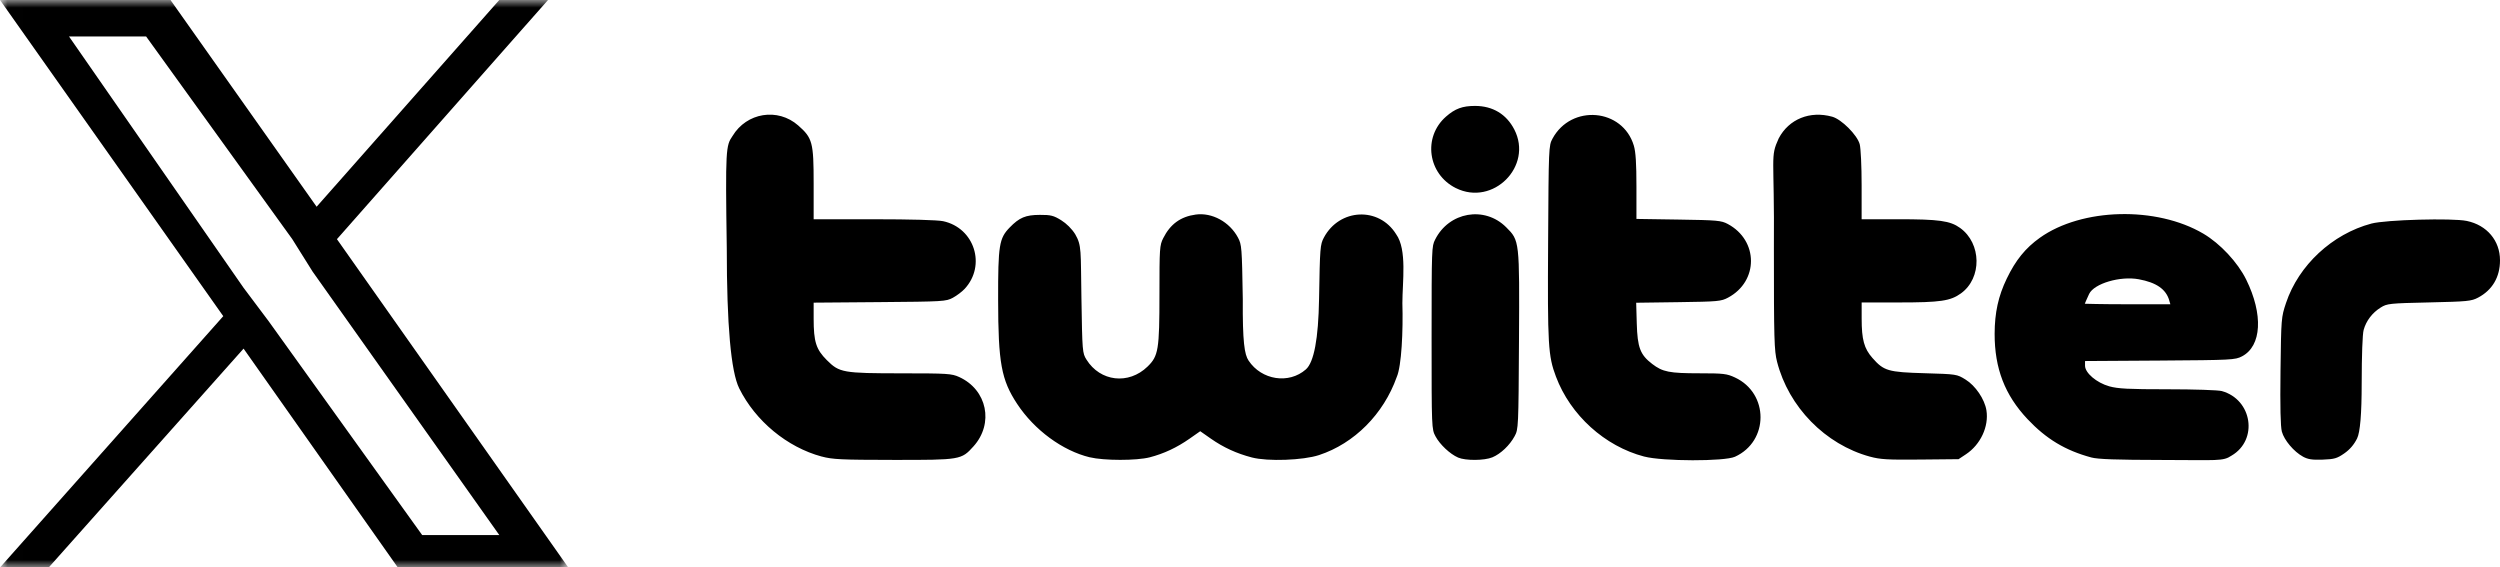
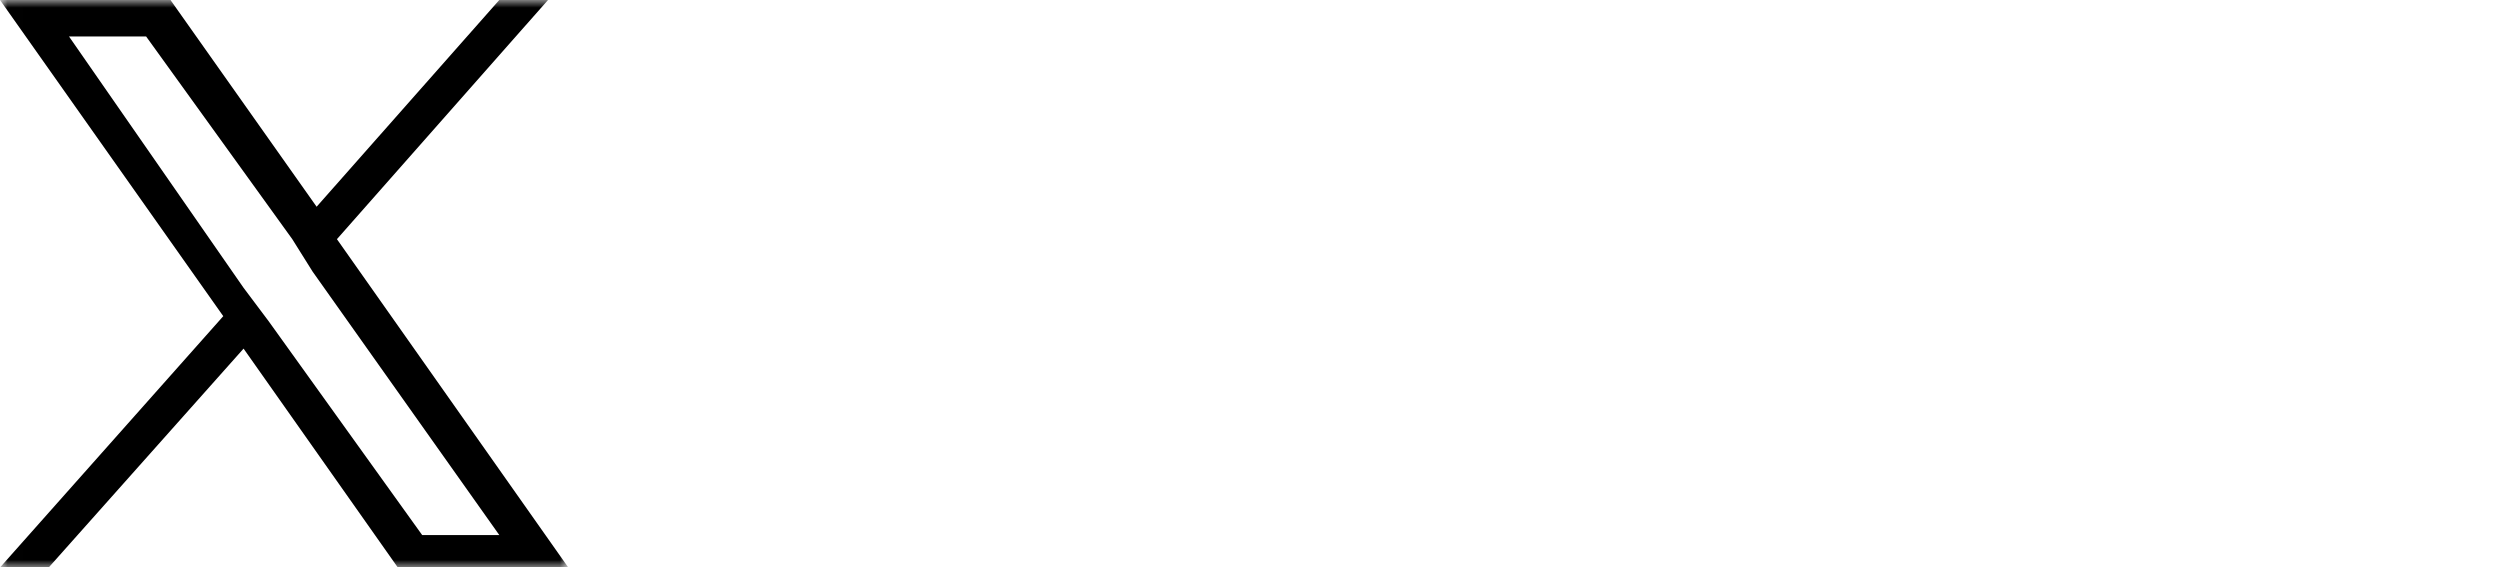
<svg xmlns="http://www.w3.org/2000/svg" width="163" height="37" viewBox="0 0 163 37" fill="none">
  <g clip-path="url(#clip0_490_762)">
    <mask id="mask0_490_762" style="mask-type:luminance" maskUnits="userSpaceOnUse" x="0" y="0" width="38" height="37">
      <path d="M37.061 0H0.008V37H37.061V0Z" fill="white" />
    </mask>
    <g mask="url(#mask0_490_762)">
      <path d="M21.968 15.593L35.73 0H32.553L20.644 13.479L11.116 0H0L14.557 20.614L0 37H3.176L15.881 22.729L25.938 37H37.053L21.968 15.593ZM17.468 20.879L15.881 18.765L4.5 2.379H9.528L19.057 15.593L20.381 17.707L32.555 34.886H27.526L17.47 20.879H17.468Z" fill="black" />
    </g>
-     <path d="M53.576 29.767C51.322 29.161 49.256 27.452 48.197 25.322C47.657 24.233 47.386 21.191 47.386 16.196C47.291 9.704 47.327 9.496 47.76 8.869C48.68 7.337 50.709 7.01 52.041 8.178C52.975 9 53.05 9.279 53.05 11.966V14.295H56.975C59.377 14.295 61.129 14.345 61.49 14.421C63.538 14.86 64.316 17.306 62.893 18.836C62.726 19.017 62.381 19.276 62.127 19.414C61.68 19.654 61.515 19.664 57.357 19.698L53.05 19.733V20.772C53.05 22.284 53.207 22.778 53.909 23.48C54.73 24.299 54.949 24.338 58.796 24.341C61.78 24.342 62.049 24.36 62.531 24.578C64.362 25.406 64.819 27.611 63.468 29.107C62.679 29.981 62.627 29.99 58.253 29.986C54.839 29.982 54.285 29.955 53.576 29.765V29.767ZM71.055 29.817C69.276 29.386 67.441 28.037 66.319 26.336C65.285 24.767 65.083 23.663 65.078 19.541C65.073 15.987 65.145 15.539 65.83 14.834C66.464 14.182 66.868 14.013 67.8 14.01C68.513 14.007 68.693 14.053 69.185 14.356C69.535 14.573 69.884 14.92 70.102 15.269C70.536 16.02 70.456 16.335 70.509 19.423C70.565 22.938 70.573 23.021 70.838 23.446C71.735 24.886 73.589 25.098 74.819 23.902C75.529 23.212 75.596 22.805 75.596 19.176C75.596 16.191 75.609 15.99 75.841 15.531C76.304 14.611 76.973 14.124 77.964 13.989C79.025 13.844 80.168 14.467 80.716 15.491C80.96 15.947 80.974 16.134 81.03 19.5C81.011 22.3 81.142 23.118 81.407 23.51C82.254 24.786 84.032 25.06 85.142 24.086C85.672 23.62 85.959 22.088 86.003 19.49C86.059 16.142 86.075 15.945 86.317 15.491C87.335 13.582 89.909 13.463 91.028 15.271C91.752 16.274 91.435 18.395 91.435 19.763C91.488 21.563 91.383 23.87 91.067 24.582C90.209 26.999 88.299 28.917 86.001 29.671C84.959 30.014 82.662 30.096 81.627 29.828C80.629 29.569 79.767 29.174 78.945 28.598L78.255 28.115L77.565 28.598C76.732 29.182 75.887 29.577 74.964 29.817C74.103 30.04 71.981 30.038 71.055 29.815V29.817ZM95.067 29.832C94.54 29.603 93.882 28.986 93.594 28.448C93.344 27.98 93.34 27.927 93.34 22.03C93.34 16.134 93.35 16.064 93.567 15.628C94.468 13.815 96.793 13.407 98.201 14.815C99.078 15.69 99.075 15.668 99.038 22.217C99.006 27.87 99 27.984 98.755 28.437C98.433 29.034 97.847 29.59 97.304 29.817C96.78 30.035 95.552 30.043 95.065 29.832H95.067ZM107.199 29.767C104.63 29.094 102.391 27.067 101.448 24.555C100.938 23.199 100.897 22.509 100.937 15.796C100.972 9.604 100.977 9.496 101.222 9.041C102.447 6.775 105.799 7.062 106.526 9.496C106.649 9.905 106.696 10.652 106.696 12.17V14.274L109.443 14.316C111.982 14.354 112.223 14.377 112.651 14.604C114.66 15.678 114.67 18.339 112.667 19.407C112.218 19.646 112.016 19.666 109.433 19.701L106.679 19.739L106.717 21.086C106.762 22.659 106.941 23.131 107.723 23.729C108.407 24.252 108.838 24.338 110.804 24.339C112.38 24.339 112.59 24.366 113.122 24.613C115.343 25.647 115.34 28.772 113.119 29.78C112.432 30.091 108.41 30.083 107.204 29.767H107.199ZM121.919 29.773C119.008 28.978 116.618 26.537 115.864 23.587C115.679 22.861 115.658 22.129 115.658 16.201C115.703 10.047 115.396 10.288 115.973 9.02C116.637 7.762 118.009 7.207 119.46 7.609C120.065 7.777 121.084 8.794 121.252 9.398C121.322 9.65 121.378 10.832 121.378 12.071V14.294H123.733C126.43 14.294 127.146 14.394 127.796 14.86C129.202 15.869 129.234 18.13 127.856 19.127C127.168 19.624 126.518 19.72 123.802 19.72H121.38V20.766C121.38 22.144 121.538 22.722 122.084 23.341C122.828 24.185 123.104 24.266 125.493 24.334C127.572 24.395 127.586 24.397 128.152 24.746C128.8 25.145 129.399 26.028 129.515 26.753C129.683 27.804 129.132 28.987 128.182 29.617L127.698 29.938L125.204 29.963C123.074 29.984 122.593 29.957 121.921 29.772L121.919 29.773ZM136.35 29.826C134.661 29.37 133.415 28.621 132.195 27.327C130.715 25.755 130.047 24.023 130.05 21.764C130.054 20.385 130.29 19.305 130.841 18.164C131.422 16.958 132.061 16.172 133 15.502C135.735 13.554 140.598 13.431 143.66 15.236C144.757 15.882 145.896 17.103 146.452 18.229C147.574 20.504 147.462 22.564 146.177 23.234C145.733 23.465 145.525 23.477 140.829 23.509L135.944 23.54V23.843C135.944 24.315 136.696 24.955 137.525 25.188C138.091 25.345 138.772 25.381 141.327 25.381C143.057 25.381 144.628 25.433 144.86 25.497C146.849 26.049 147.248 28.681 145.498 29.706C144.931 30.089 144.588 29.994 140.963 29.99C137.958 29.984 136.78 29.942 136.348 29.826H136.35ZM141.433 19.578C141.216 18.849 140.591 18.419 139.449 18.208C138.236 17.983 136.538 18.486 136.211 19.165C136.067 19.465 135.928 19.804 135.928 19.804C135.928 19.804 136.939 19.838 138.729 19.838H141.508L141.43 19.578H141.433ZM150.158 29.775C149.562 29.451 148.928 28.7 148.777 28.141C148.689 27.814 148.66 26.532 148.689 24.18C148.732 20.755 148.737 20.689 149.048 19.755C149.869 17.294 152.065 15.254 154.618 14.576C155.557 14.327 159.889 14.207 160.834 14.405C162.147 14.678 163 15.69 163 16.972C163 18.066 162.502 18.913 161.569 19.406C161.13 19.637 160.878 19.662 158.375 19.718C155.78 19.776 155.638 19.792 155.223 20.05C154.674 20.391 154.273 20.917 154.11 21.511C154.033 21.79 153.984 23.166 153.982 24.98C153.982 26.985 153.882 28.189 153.681 28.59C153.478 28.997 153.205 29.313 152.842 29.565C152.37 29.892 152.199 29.939 151.437 29.968C150.755 29.992 150.482 29.951 150.156 29.775H150.158ZM94.924 12.265C93.09 11.352 92.756 8.941 94.279 7.603C94.873 7.083 95.351 6.906 96.173 6.906C97.323 6.906 98.217 7.443 98.733 8.443C99.967 10.837 97.344 13.468 94.924 12.264V12.265Z" fill="black" />
  </g>
  <defs>
    <clipPath id="clip0_490_762">
      <rect width="163" height="37" fill="white" />
    </clipPath>
  </defs>
</svg>